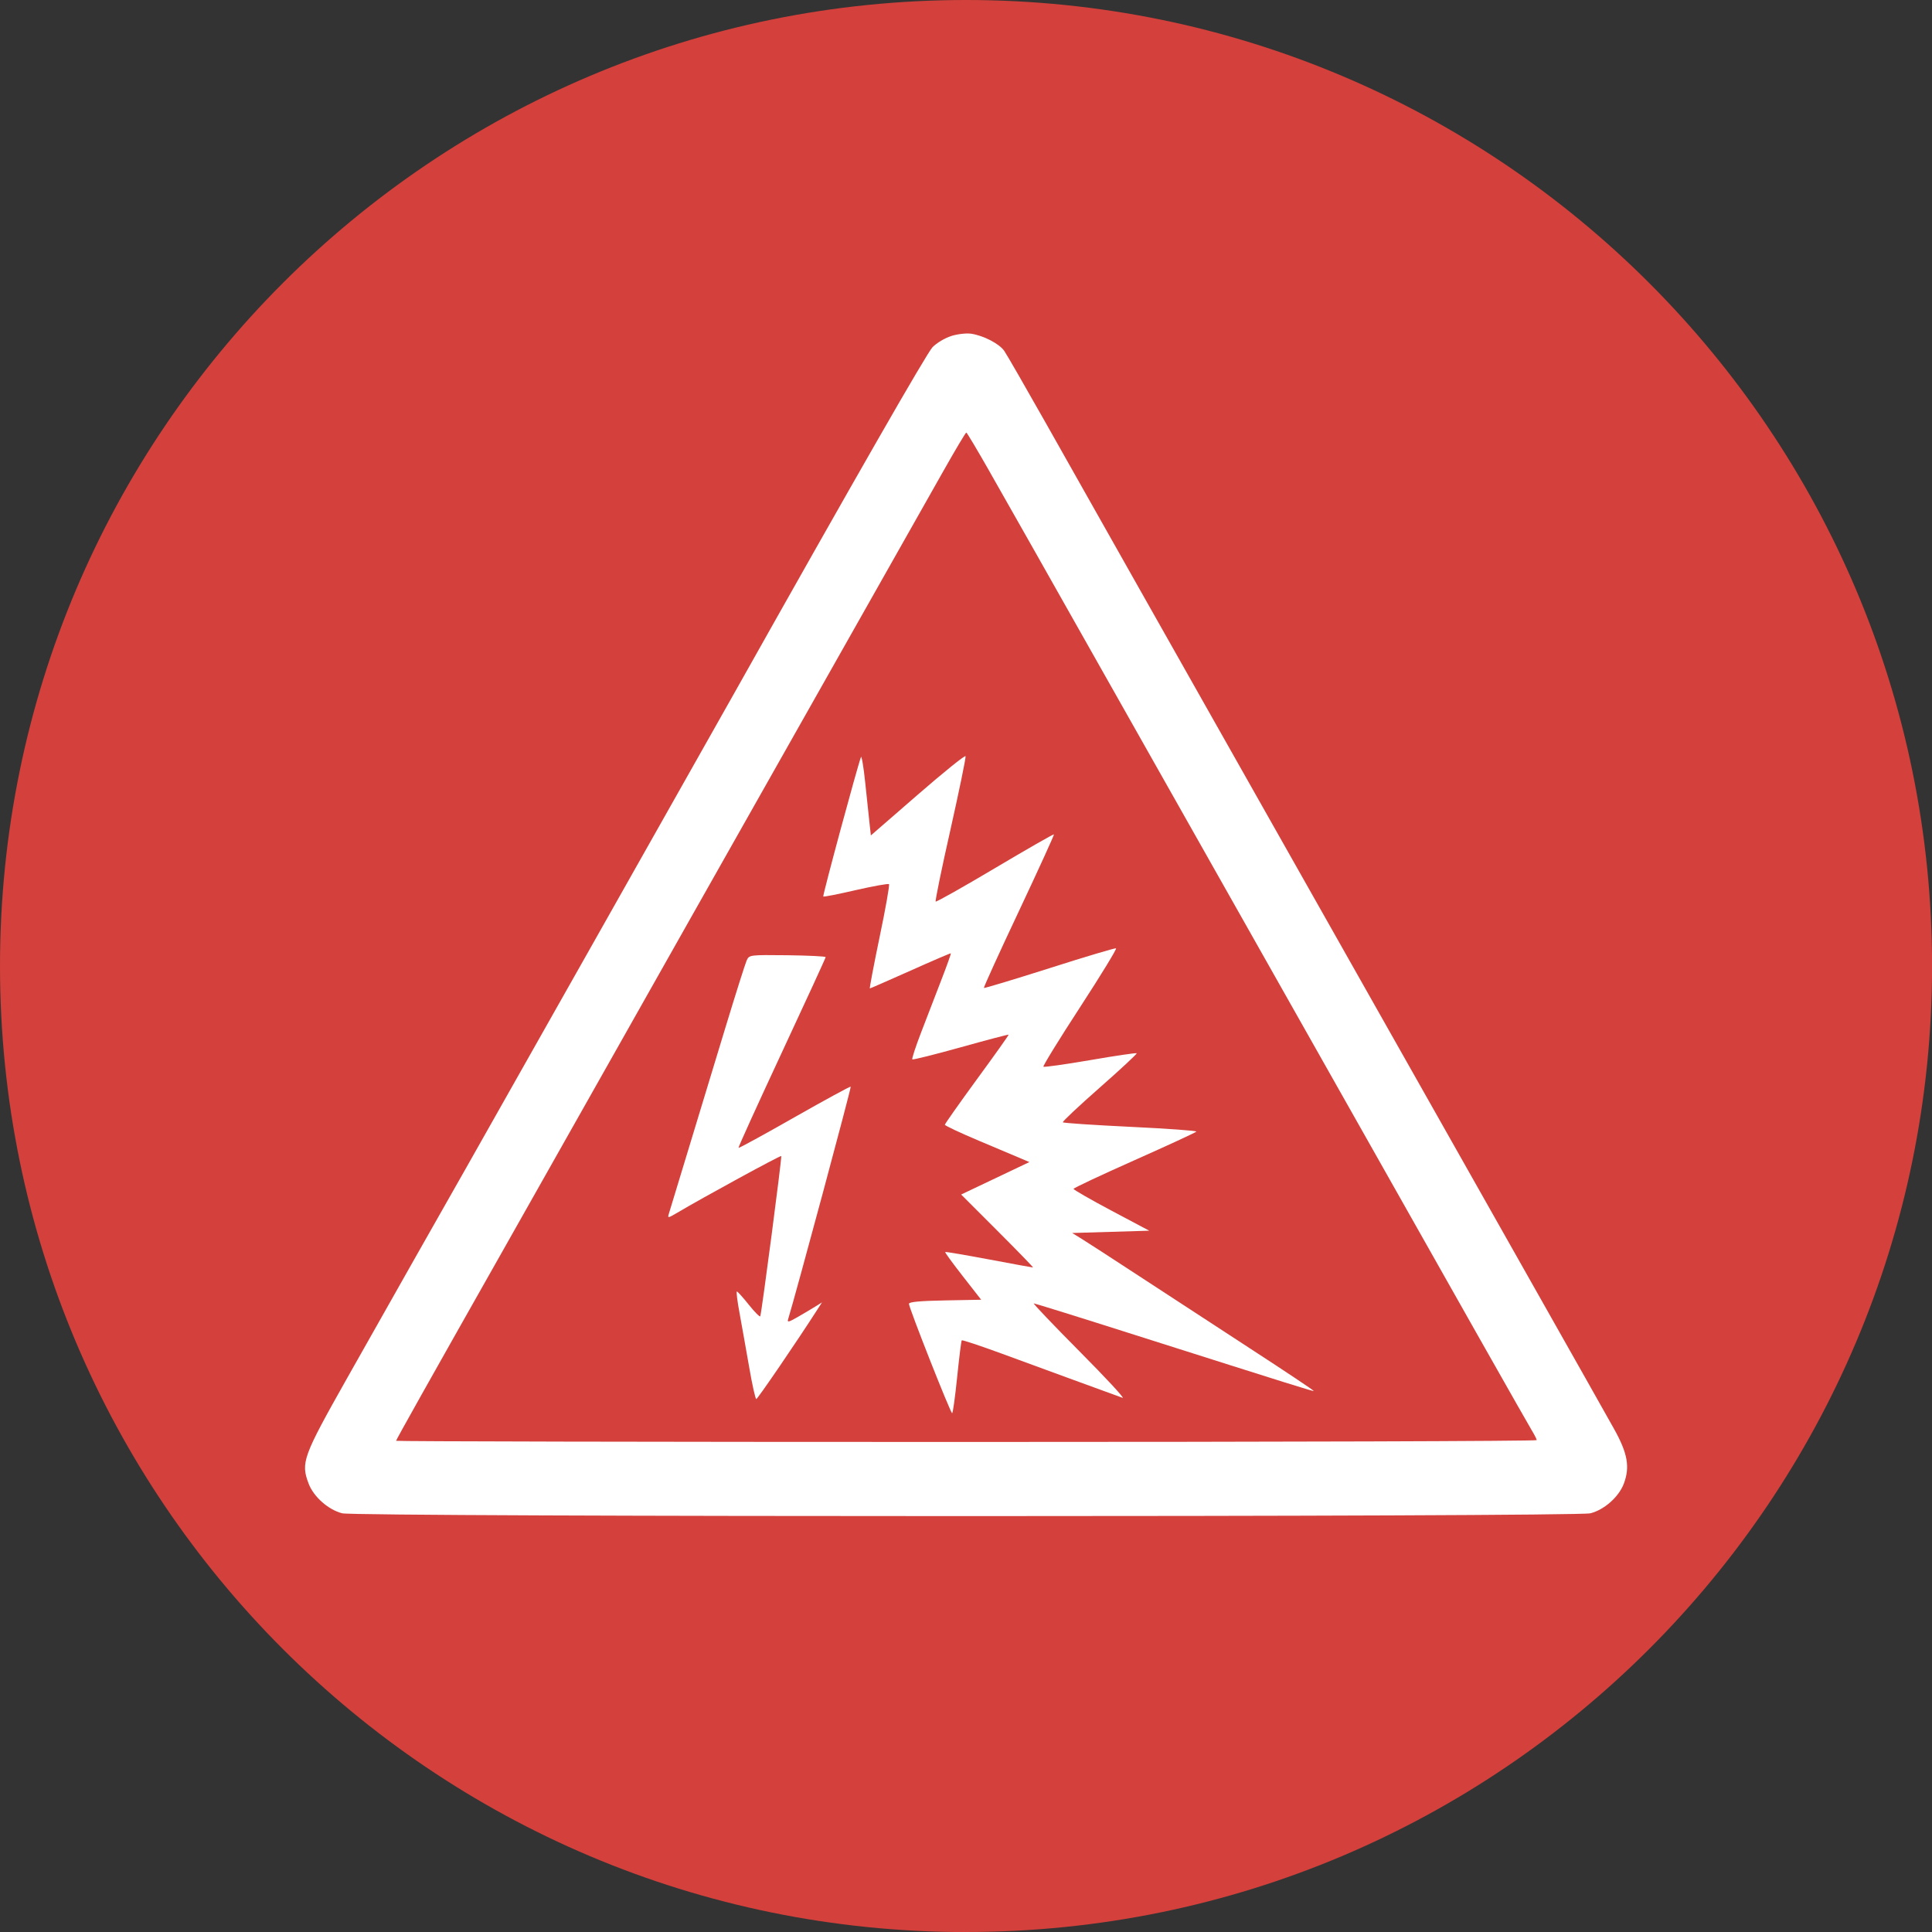
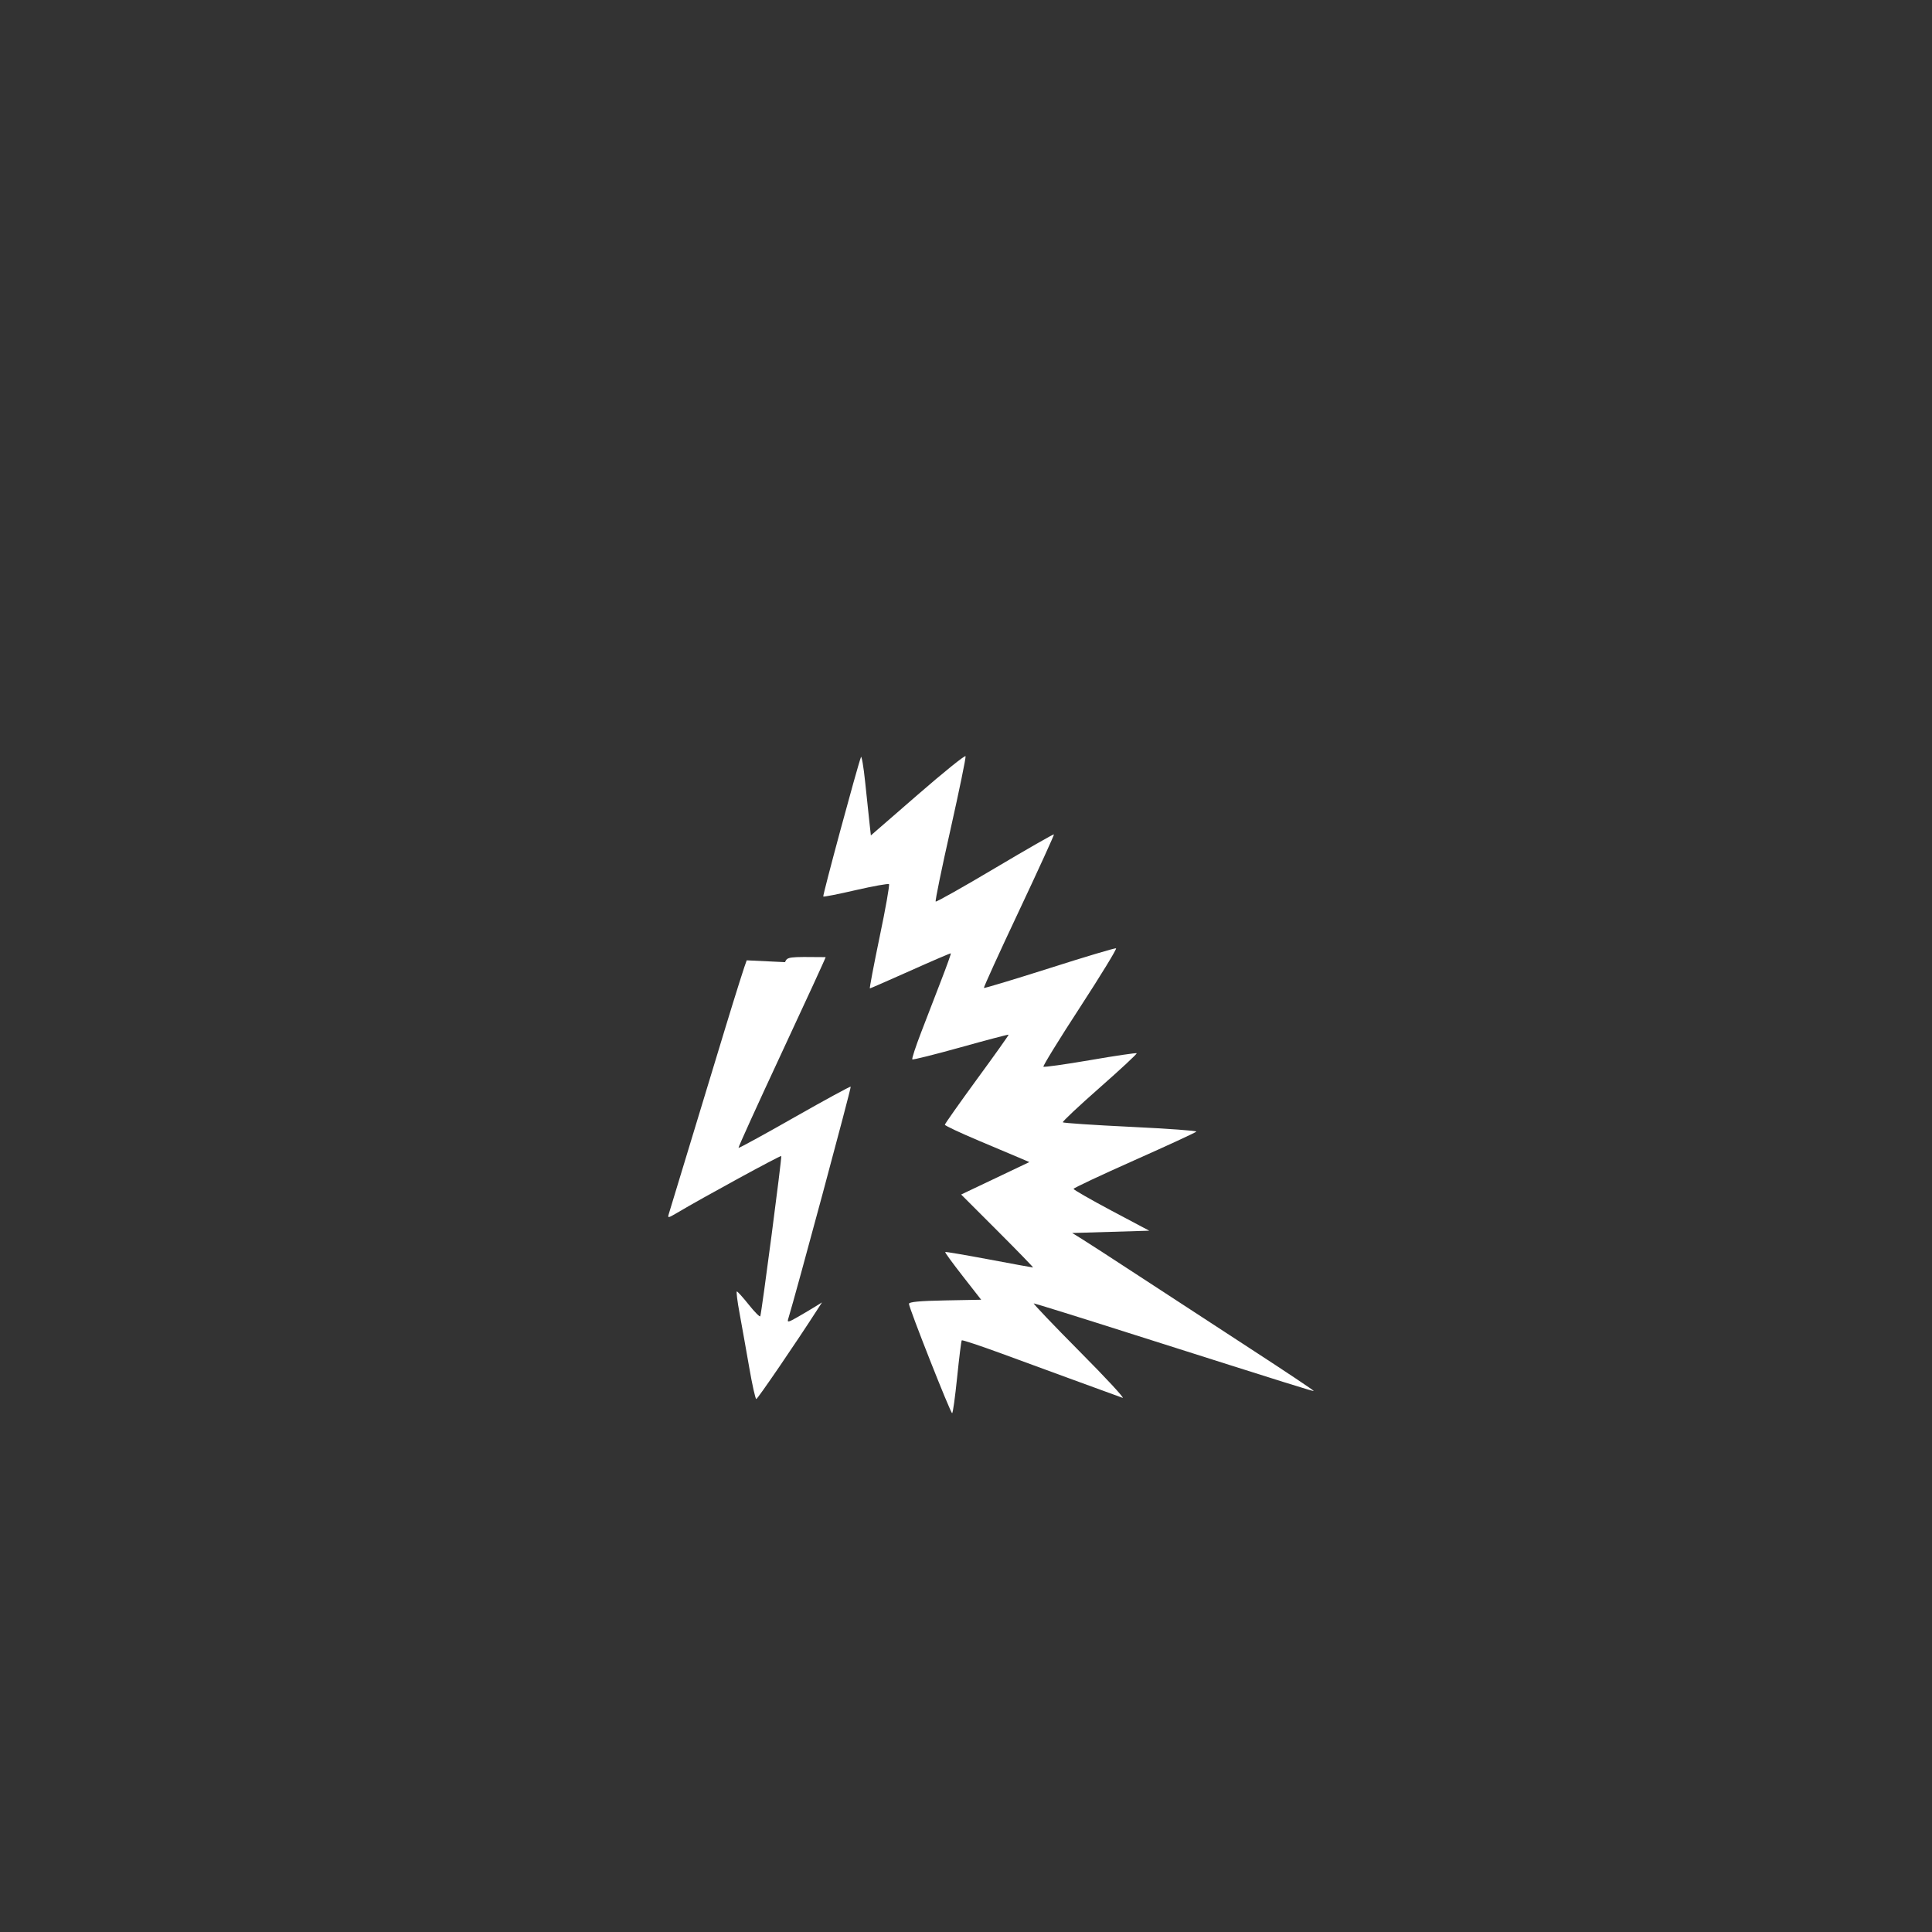
<svg xmlns="http://www.w3.org/2000/svg" id="Layer_2" data-name="Layer 2" viewBox="0 0 284.61 284.61">
  <rect x="0" y="0" width="284.61" height="284.61" fill="#333333" stroke="none" />
  <defs>
    <style>
      .cls-1, .cls-2 {
        fill: none;
      }

      .cls-3 {
        fill: #fff;
      }

      .cls-4 {
        fill: #d4403b;
      }

      .cls-2 {
        clip-path: url(#clippath);
      }
    </style>
    <clipPath id="clippath">
      <rect class="cls-1" width="284.61" height="284.61" />
    </clipPath>
  </defs>
  <g id="Layer_1-2" data-name="Layer 1">
    <g class="cls-2">
-       <path class="cls-4" d="m142.31,284.61c78.59,0,142.31-63.71,142.31-142.31S220.9,0,142.31,0,0,63.71,0,142.31s63.71,142.31,142.31,142.31" />
-       <path class="cls-3" d="m145.85,69.6c1.84,3.25,4.53,8,6.03,10.63,2.91,5.13,31.96,56.55,44.1,78.05,19.14,33.91,29.03,51.38,29.67,52.43.39.64.72,1.29.73,1.44.01.15-37.8.27-84.01.27s-84.02-.08-84.02-.17c0-.15,4.5-8.17,15.79-28.13,2.84-5.04,9.72-17.19,15.29-27.07,5.58-9.87,11.12-19.68,12.32-21.82,1.84-3.25,9.69-17.14,37.21-65.82,1.78-3.15,3.29-5.69,3.39-5.69.09,0,1.65,2.62,3.5,5.87m-5.71-20.09c-.94.29-2.16,1.02-2.77,1.65-.87.92-11.25,19.02-29.45,51.4-3.37,5.99-37.42,66.28-39.22,69.44-3.04,5.33-11.81,20.83-17.57,31.04-6.53,11.58-6.84,12.43-5.66,15.54.75,1.95,2.9,3.84,4.94,4.36,2.18.55,181.71.55,183.88,0,2.04-.52,4.18-2.41,4.92-4.36.93-2.47.57-4.49-1.47-8.13-.96-1.72-6.29-11.17-11.88-21.05-5.59-9.87-10.72-18.95-11.42-20.21-1.54-2.73-12.82-22.7-27.42-48.51-5.86-10.35-14.49-25.62-19.18-33.94-4.69-8.3-10.95-19.39-13.89-24.61-2.95-5.22-5.65-9.91-6.01-10.43-.74-1.06-3.04-2.25-4.87-2.53-.7-.1-1.98.04-2.92.33" />
      <path class="cls-3" d="m126.83,111.54c-.52,1.34-5.68,20.41-5.55,20.53.08.07,2.23-.35,4.81-.95,2.58-.59,4.76-.98,4.87-.87.11.11-.5,3.6-1.38,7.78-.87,4.18-1.51,7.58-1.44,7.58s2.78-1.19,5.99-2.62c3.21-1.44,5.89-2.59,5.94-2.55.05.04-.58,1.81-1.41,3.95-.82,2.14-2.15,5.56-2.96,7.68-.81,2.11-1.4,3.89-1.3,3.99.09.09,3.32-.72,7.13-1.78,3.82-1.07,7-1.9,7.05-1.86.05.05-2.06,3.01-4.66,6.56-2.59,3.55-4.73,6.58-4.73,6.71s2.25,1.19,5,2.35c2.75,1.16,5.56,2.35,6.23,2.63l1.22.52-5.02,2.39-5.03,2.39,5.38,5.38c2.95,2.95,5.3,5.37,5.21,5.37s-3.01-.53-6.5-1.19c-3.48-.65-6.38-1.15-6.44-1.09-.07.05,1.1,1.65,2.59,3.56l2.71,3.47-5.32.1c-3.72.07-5.32.22-5.32.5,0,.6,6.12,16.11,6.36,16.11.12,0,.44-2.38.74-5.29.3-2.91.6-5.36.68-5.44.08-.08,2.76.81,5.95,1.98,4.95,1.82,15.52,5.69,17.74,6.49.39.14-2.47-2.95-6.33-6.83-3.86-3.89-6.9-7.08-6.75-7.08s6.81,2.07,14.78,4.61c23.54,7.48,26.39,8.37,26.46,8.29.05-.06-4.15-2.86-9.3-6.21-5.16-3.36-12.57-8.19-16.43-10.72-3.88-2.54-7.66-4.99-8.44-5.47l-1.41-.87,5.68-.17,5.67-.17-5.58-2.96c-3.08-1.64-5.57-3.07-5.57-3.2s4.05-2.03,8.97-4.22,9.04-4.09,9.12-4.22c.08-.13-4.27-.44-9.69-.7-5.43-.26-9.9-.56-9.98-.67-.07-.12,2.36-2.4,5.44-5.11,3.08-2.71,5.51-4.97,5.44-5.06-.07-.08-3.16.37-6.84,1.01-3.69.63-6.8,1.07-6.9.97-.1-.1,2.32-4.04,5.39-8.75,3.07-4.72,5.46-8.63,5.31-8.69-.15-.06-4.56,1.25-9.81,2.93-5.26,1.67-9.6,2.98-9.66,2.91-.06-.07,2.25-5.16,5.16-11.32,2.9-6.16,5.22-11.24,5.16-11.3-.07-.07-3.97,2.17-8.69,4.97-4.72,2.81-8.64,5.01-8.73,4.92-.1-.09.88-4.86,2.18-10.61,1.29-5.76,2.29-10.6,2.22-10.8-.07-.19-3.21,2.34-7.03,5.66l-6.92,6.01-.2-1.82c-.11-1-.39-3.73-.64-6.04-.24-2.32-.53-3.98-.64-3.69" />
-       <path class="cls-3" d="m110,141.47c-.2.44-1.62,4.92-3.15,9.95-2.33,7.66-7.61,25.05-8.33,27.42-.19.62-.1.61,1.17-.14,3.78-2.25,15.28-8.52,15.4-8.4s-2.87,22.94-3.09,23.6c-.05.16-.82-.6-1.67-1.67-.85-1.07-1.67-1.98-1.78-1.98s.07,1.45.41,3.27c.33,1.78.96,5.37,1.41,7.92.44,2.55.91,4.66,1.04,4.66.19,0,5.89-8.34,9.01-13.2l.67-1.04-.88.55c-.48.3-1.65,1-2.59,1.54-1.51.87-1.69.91-1.5.32,1.12-3.65,9.32-34.08,9.2-34.19-.07-.07-3.78,1.95-8.27,4.5-4.49,2.56-8.19,4.58-8.26,4.52-.06-.07,2.8-6.36,6.36-14,3.56-7.64,6.48-13.98,6.48-14.1s-2.55-.24-5.63-.28c-5.56-.06-5.63-.05-5.99.74" />
+       <path class="cls-3" d="m110,141.47c-.2.44-1.62,4.92-3.15,9.95-2.33,7.66-7.61,25.05-8.33,27.42-.19.62-.1.61,1.17-.14,3.78-2.25,15.28-8.52,15.4-8.4s-2.87,22.94-3.09,23.6c-.05.16-.82-.6-1.67-1.67-.85-1.07-1.67-1.98-1.78-1.98s.07,1.45.41,3.27c.33,1.78.96,5.37,1.41,7.92.44,2.55.91,4.66,1.04,4.66.19,0,5.89-8.34,9.01-13.2l.67-1.04-.88.55c-.48.3-1.65,1-2.59,1.54-1.51.87-1.69.91-1.5.32,1.12-3.65,9.32-34.08,9.2-34.19-.07-.07-3.78,1.95-8.27,4.5-4.49,2.56-8.19,4.58-8.26,4.52-.06-.07,2.8-6.36,6.36-14,3.56-7.64,6.48-13.98,6.48-14.1c-5.56-.06-5.63-.05-5.99.74" />
    </g>
  </g>
</svg>